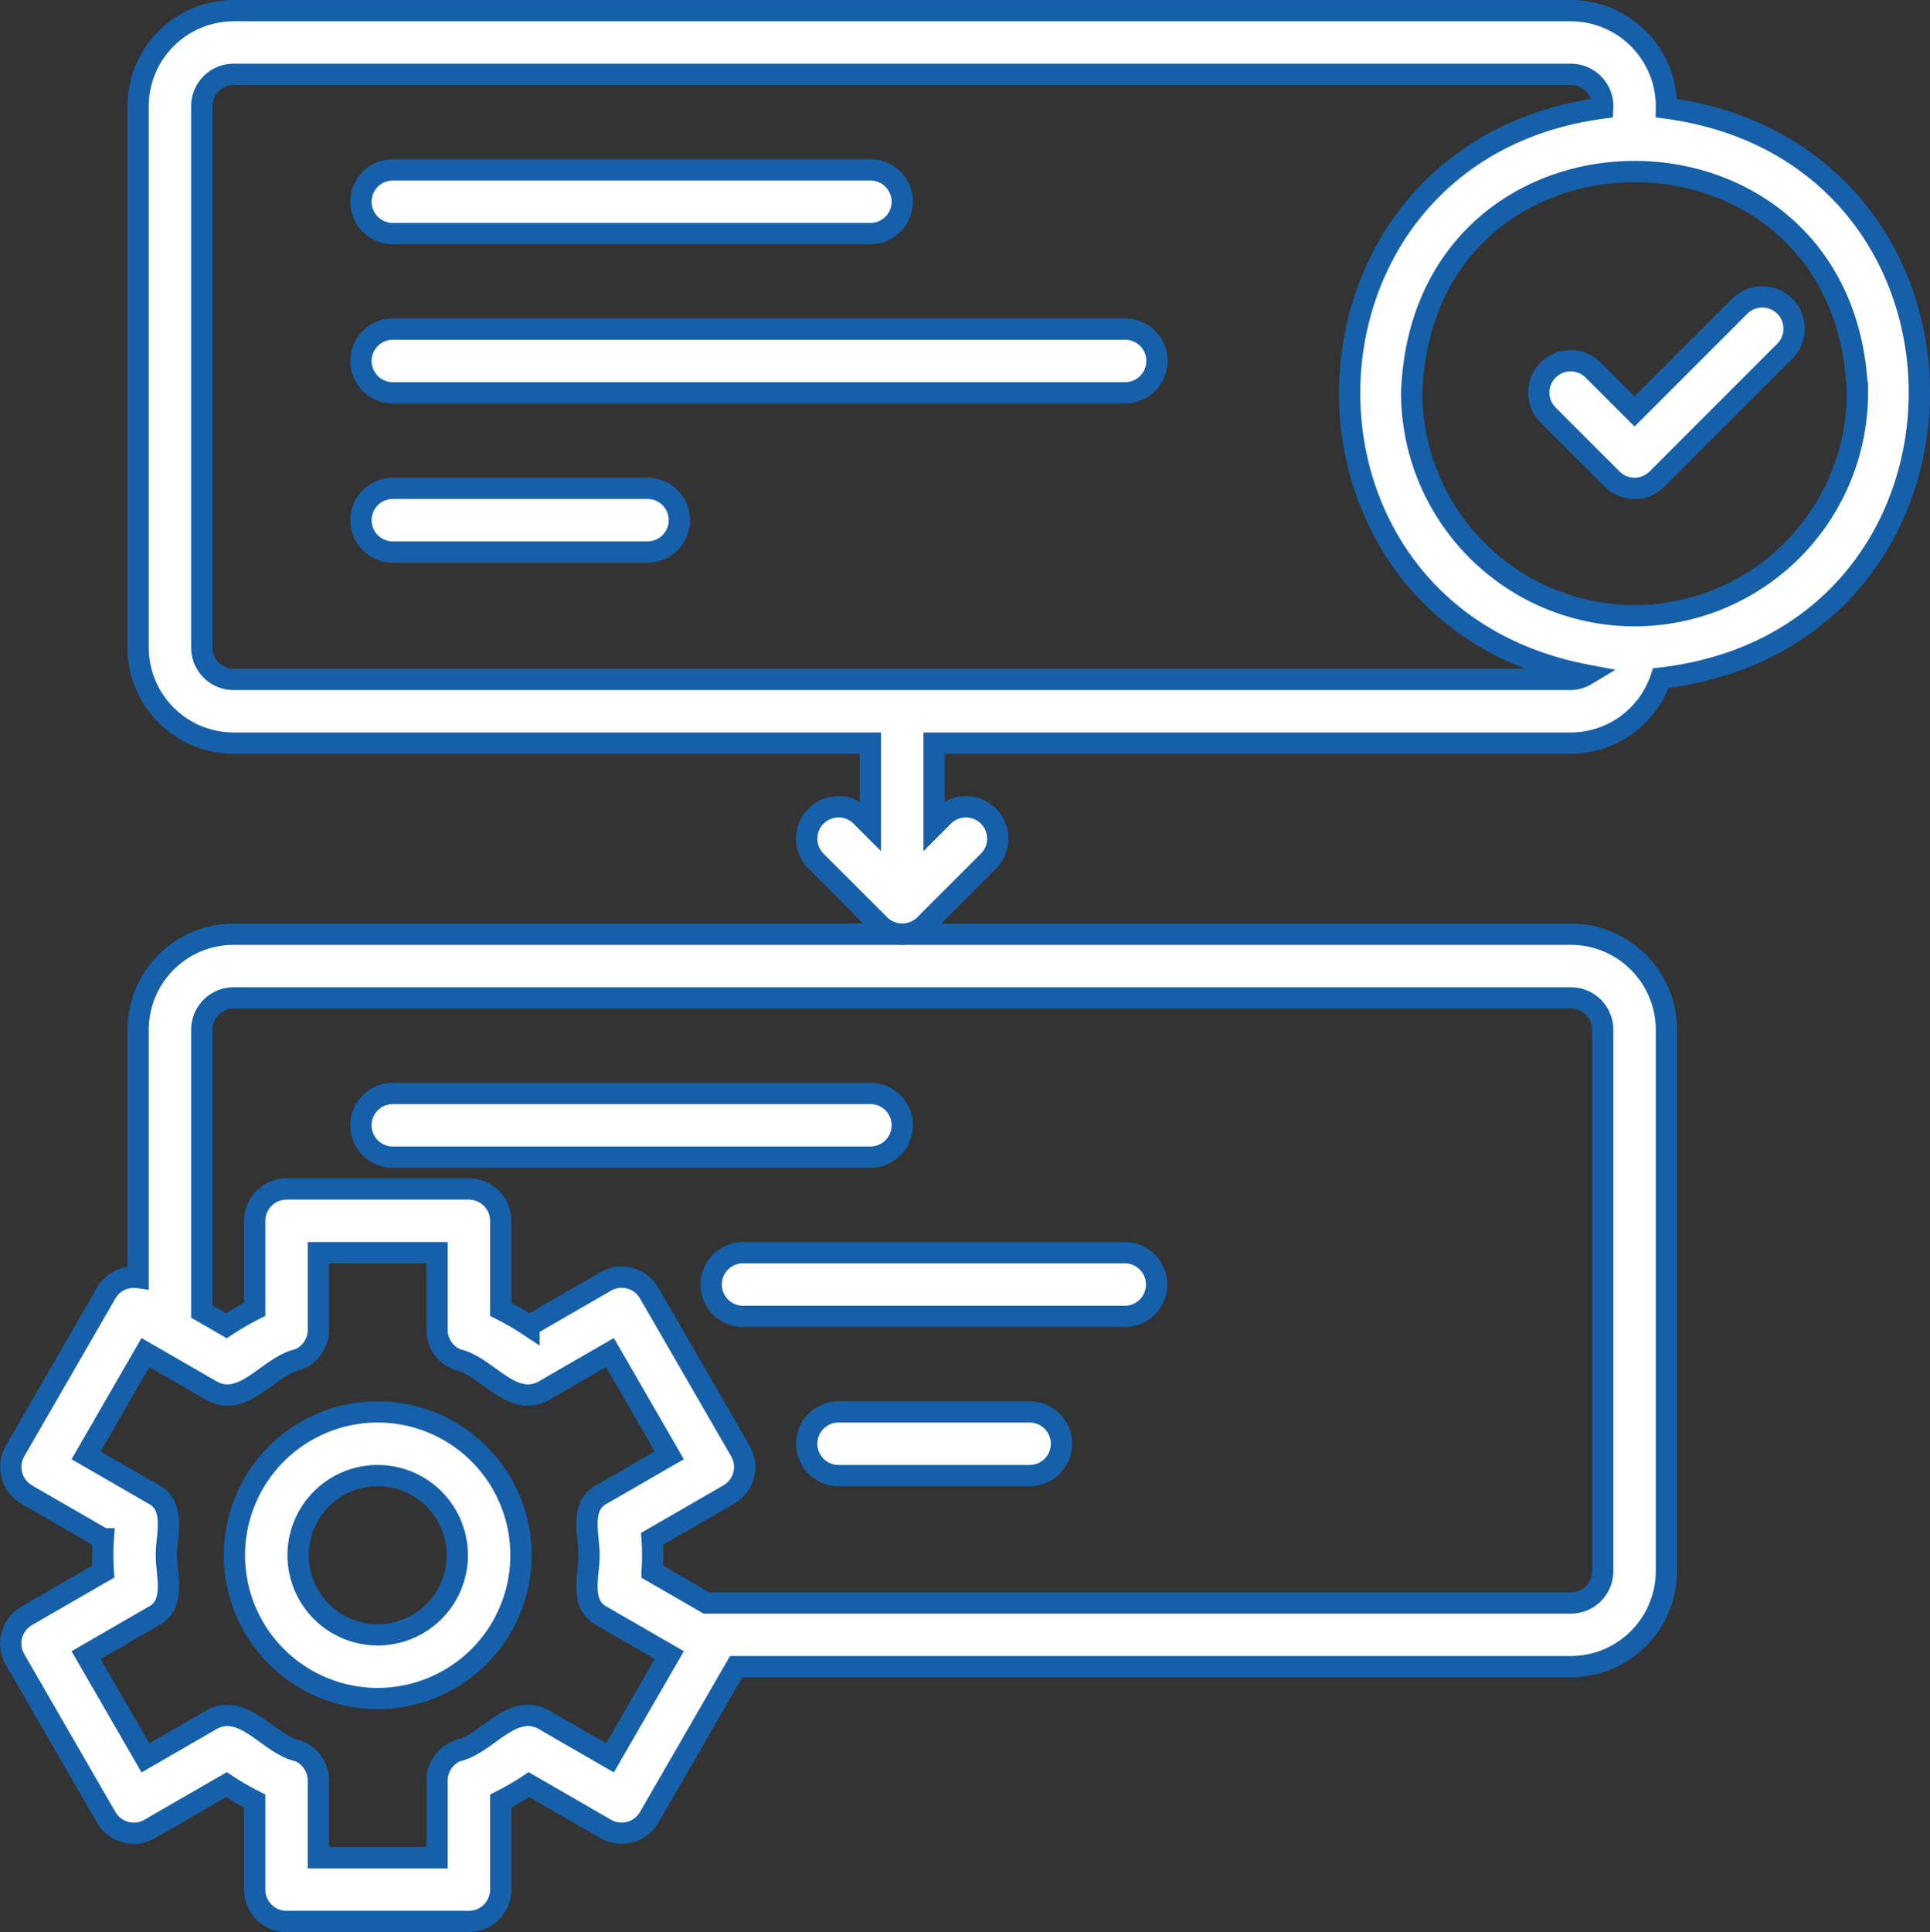
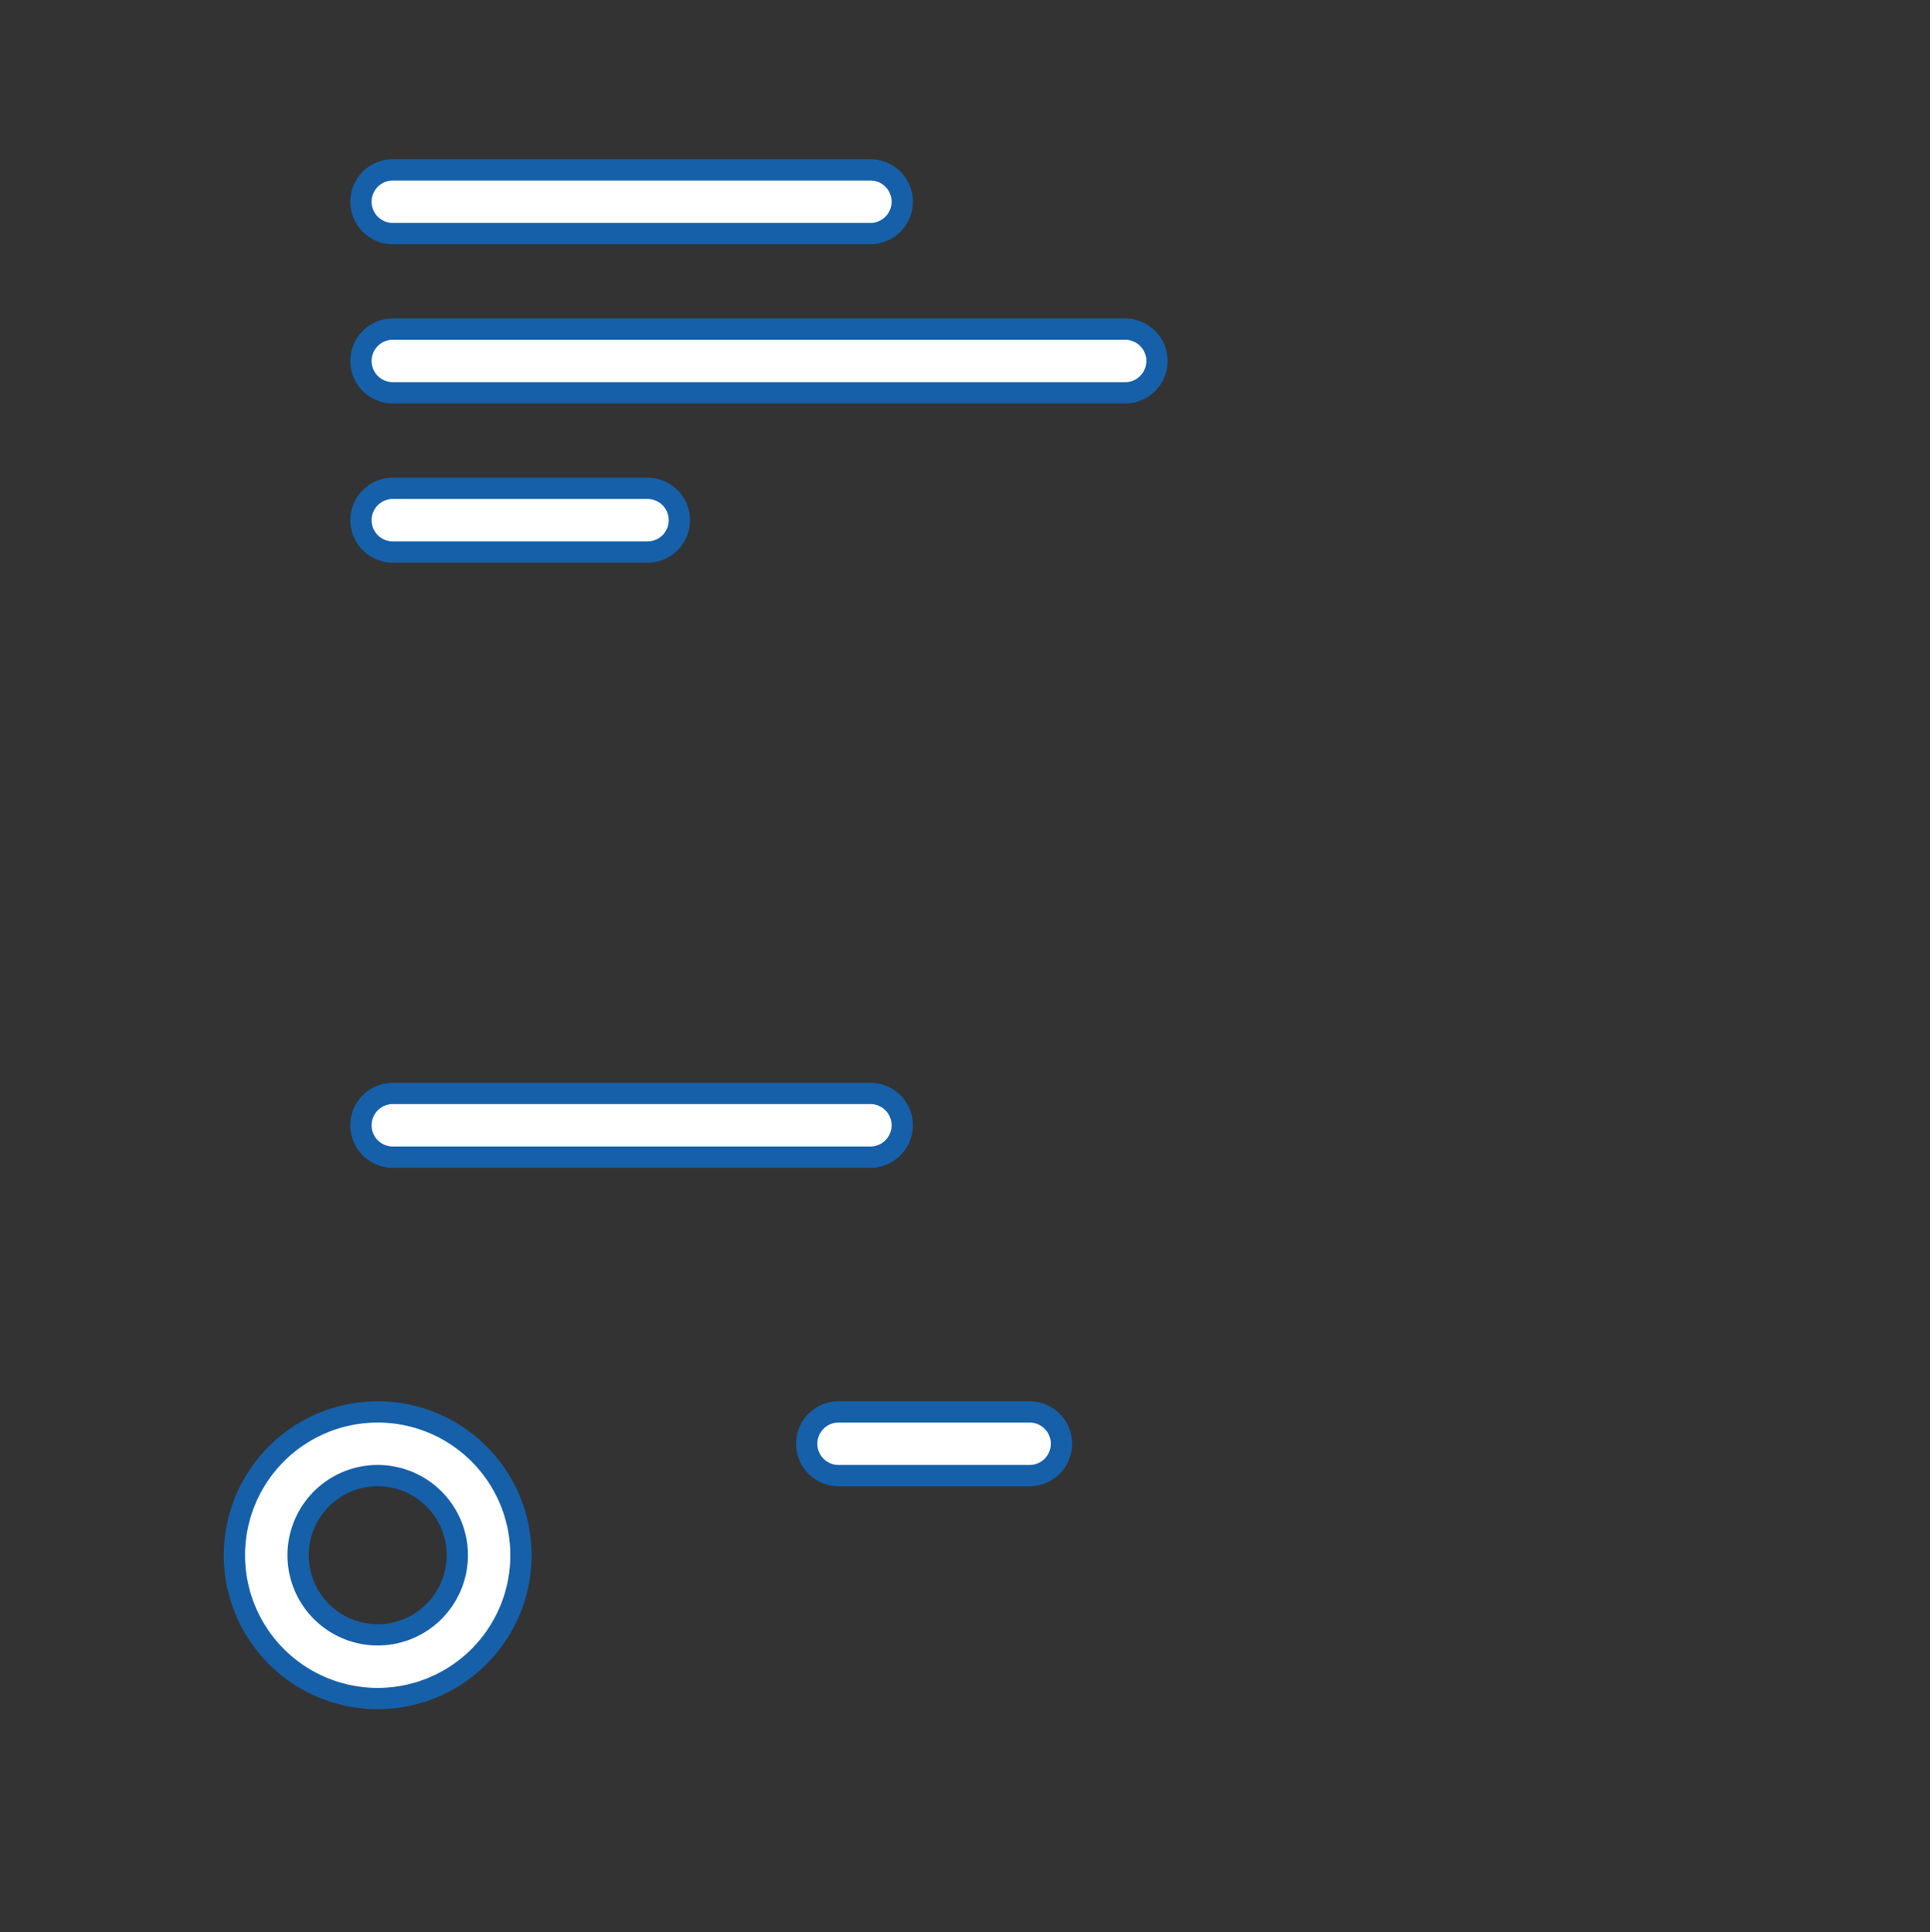
<svg xmlns="http://www.w3.org/2000/svg" width="453.625" height="454.013" viewBox="0 0 453.625 454.013">
  <rect x="0" y="0" width="453.625" height="454.013" fill="#333333" stroke="none" />
  <g id="noun_process_3867553" transform="translate(-5.103 0.5)">
    <g id="Layer_2" data-name="Layer 2" transform="translate(7.626 2)">
      <path id="Path_4186" data-name="Path 4186" d="M20.512,21.968H132.766a7.484,7.484,0,1,0,0-14.969H20.512a7.484,7.484,0,1,0,0,14.969Z" transform="translate(69.291 30.416)" fill="#fff" stroke="#1660a9" stroke-width="5" />
      <path id="Path_4187" data-name="Path 4187" d="M192.634,12H20.512a7.484,7.484,0,1,0,0,14.969H192.634a7.484,7.484,0,1,0,0-14.969Z" transform="translate(69.291 62.834)" fill="#fff" stroke="#1660a9" stroke-width="5" />
      <path id="Path_4188" data-name="Path 4188" d="M80.381,17H20.512a7.484,7.484,0,1,0,0,14.969H80.381a7.484,7.484,0,1,0,0-14.969Z" transform="translate(69.291 95.252)" fill="#fff" stroke="#1660a9" stroke-width="5" />
-       <path id="Path_4189" data-name="Path 4189" d="M31.962,53.451v58.234a7.456,7.456,0,0,0-7.5,3.655L3.029,152.458A7.533,7.533,0,0,0,5.77,162.682l18.014,10.4a53.058,53.058,0,0,0,0,7.7L5.77,191.177A7.49,7.49,0,0,0,3.029,201.4l21.431,37.118a7.49,7.49,0,0,0,10.224,2.741l18.033-10.411a65.282,65.282,0,0,0,6.647,3.855v20.8a7.484,7.484,0,0,0,7.484,7.484h42.858a7.484,7.484,0,0,0,7.484-7.484V234.7a65.271,65.271,0,0,0,6.647-3.855l18.033,10.41a7.5,7.5,0,0,0,10.225-2.74l20.438-35.4H368.722a22.475,22.475,0,0,0,22.451-22.451V53.451A22.475,22.475,0,0,0,368.722,31H54.413A22.475,22.475,0,0,0,31.962,53.451Zm110.909,171.1-15.734-9.084c-7.55-3.858-13.236,5.972-20.24,7.479a7.486,7.486,0,0,0-4.673,6.936v18.139H74.332V229.884a7.484,7.484,0,0,0-4.673-6.935c-7-1.508-12.694-11.339-20.24-7.481l-15.735,9.085L19.736,200.4l15.745-9.091c5.5-2.765,3.061-9.9,3.131-14.379-.071-4.471,2.366-11.618-3.132-14.378l-15.745-9.092,13.948-24.153,15.735,9.084c7.549,3.853,13.238-5.97,20.24-7.479a7.486,7.486,0,0,0,4.673-6.936V105.836h27.892v18.139a7.483,7.483,0,0,0,4.673,6.935c7,1.512,12.688,11.331,20.24,7.481l15.735-9.085,13.948,24.153-15.745,9.091c-5.5,2.765-3.061,9.9-3.131,14.379.071,4.471-2.366,11.618,3.132,14.378l15.745,9.092ZM368.722,45.967a7.493,7.493,0,0,1,7.484,7.484v127.22a7.493,7.493,0,0,1-7.484,7.484H165.55l-12.78-7.378a53.064,53.064,0,0,0,0-7.7l18.015-10.4a7.49,7.49,0,0,0,2.741-10.224L152.094,115.34A7.484,7.484,0,0,0,141.87,112.6l-18.033,10.41a65.272,65.272,0,0,0-6.647-3.855v-20.8a7.484,7.484,0,0,0-7.484-7.484H66.848a7.484,7.484,0,0,0-7.484,7.484v20.8a65.277,65.277,0,0,0-6.647,3.855l-5.788-3.342V53.451a7.493,7.493,0,0,1,7.484-7.484Z" transform="translate(-2.027 186.023)" fill="#fff" stroke="#1660a9" stroke-width="5" />
      <path id="Path_4190" data-name="Path 4190" d="M20.512,50.968H132.766a7.484,7.484,0,1,0,0-14.969H20.512a7.484,7.484,0,1,0,0,14.969Z" transform="translate(69.291 218.44)" fill="#fff" stroke="#1660a9" stroke-width="5" />
-       <path id="Path_4191" data-name="Path 4191" d="M24.028,48.484a7.484,7.484,0,0,0,7.484,7.484h89.8a7.484,7.484,0,0,0,0-14.967h-89.8a7.484,7.484,0,0,0-7.484,7.484Z" transform="translate(140.611 250.859)" fill="#fff" stroke="#1660a9" stroke-width="5" />
      <path id="Path_4192" data-name="Path 4192" d="M79.413,46h-44.9a7.484,7.484,0,1,0,0,14.969h44.9a7.484,7.484,0,1,0,0-14.969Z" transform="translate(160.061 283.275)" fill="#fff" stroke="#1660a9" stroke-width="5" />
      <path id="Path_4193" data-name="Path 4193" d="M42.729,46A33.677,33.677,0,1,0,76.407,79.677,33.675,33.675,0,0,0,42.729,46Zm0,52.385A18.709,18.709,0,1,1,61.44,79.676a18.708,18.708,0,0,1-18.71,18.709Z" transform="translate(43.519 283.276)" fill="#fff" stroke="#1660a9" stroke-width="5" />
-       <path id="Path_4194" data-name="Path 4194" d="M365.238,24.892A22.491,22.491,0,0,0,342.788,2H28.478A22.475,22.475,0,0,0,6.028,24.451v127.22a22.475,22.475,0,0,0,22.451,22.451H178.149v19.352l-2.193-2.193a7.483,7.483,0,1,0-10.583,10.584l14.966,14.964a7.543,7.543,0,0,0,10.587,0l14.965-14.965a7.483,7.483,0,1,0-10.584-10.583l-2.191,2.193V174.122H342.788a22.407,22.407,0,0,0,21.169-15.281C444.243,149.488,445.2,35.713,365.238,24.892ZM28.478,159.155a7.493,7.493,0,0,1-7.484-7.484V24.451a7.493,7.493,0,0,1,7.484-7.484H342.788a7.524,7.524,0,0,1,7.483,7.925c-77.128,10.2-80.122,118.658-3.907,133.223a7.267,7.267,0,0,1-3.576,1.039Zm329.276-14.967A52.444,52.444,0,0,1,305.37,91.8c2.459-69.332,102.321-69.314,104.77,0A52.444,52.444,0,0,1,357.755,144.188Z" transform="translate(23.907 -2)" fill="#fff" stroke="#1660a9" stroke-width="5" />
-       <path id="Path_4195" data-name="Path 4195" d="M97.122,13.193,72.479,37.836,62.8,28.16A7.483,7.483,0,1,0,52.22,38.744L67.188,53.71a7.481,7.481,0,0,0,10.582,0L107.7,23.775A7.483,7.483,0,1,0,97.121,13.192Z" transform="translate(309.183 56.352)" fill="#fff" stroke="#1660a9" stroke-width="5" />
    </g>
  </g>
</svg>